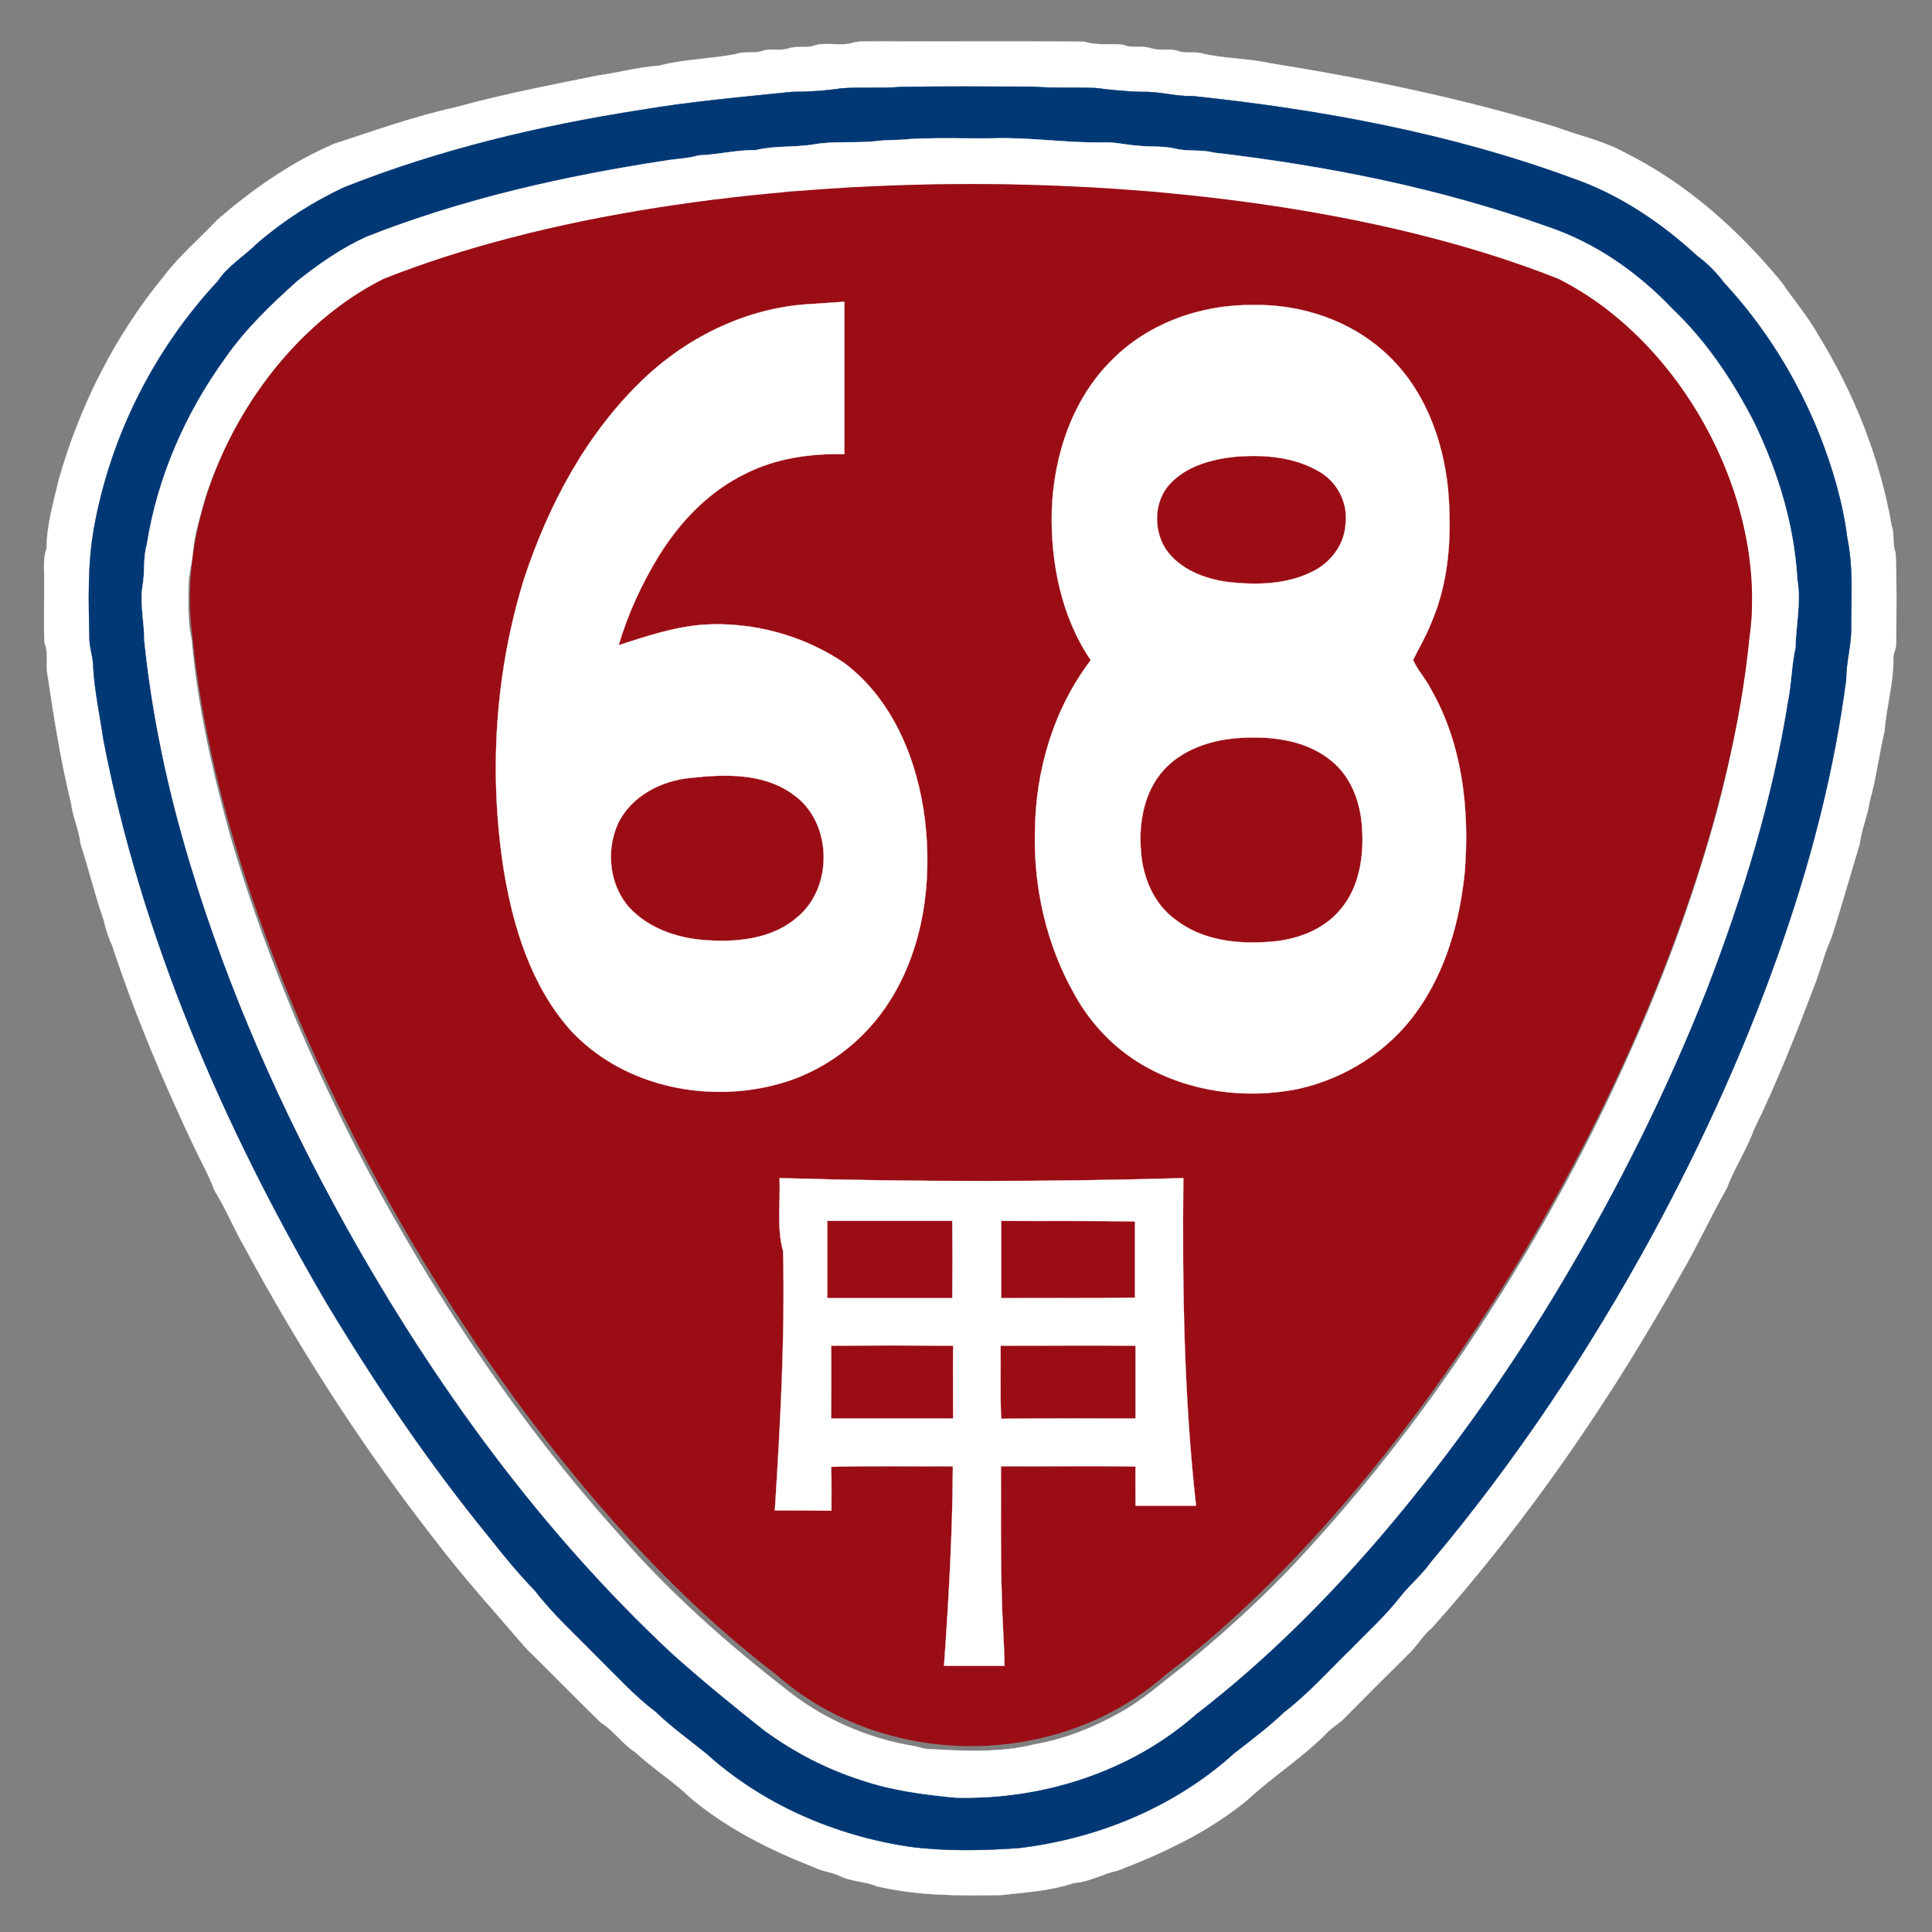
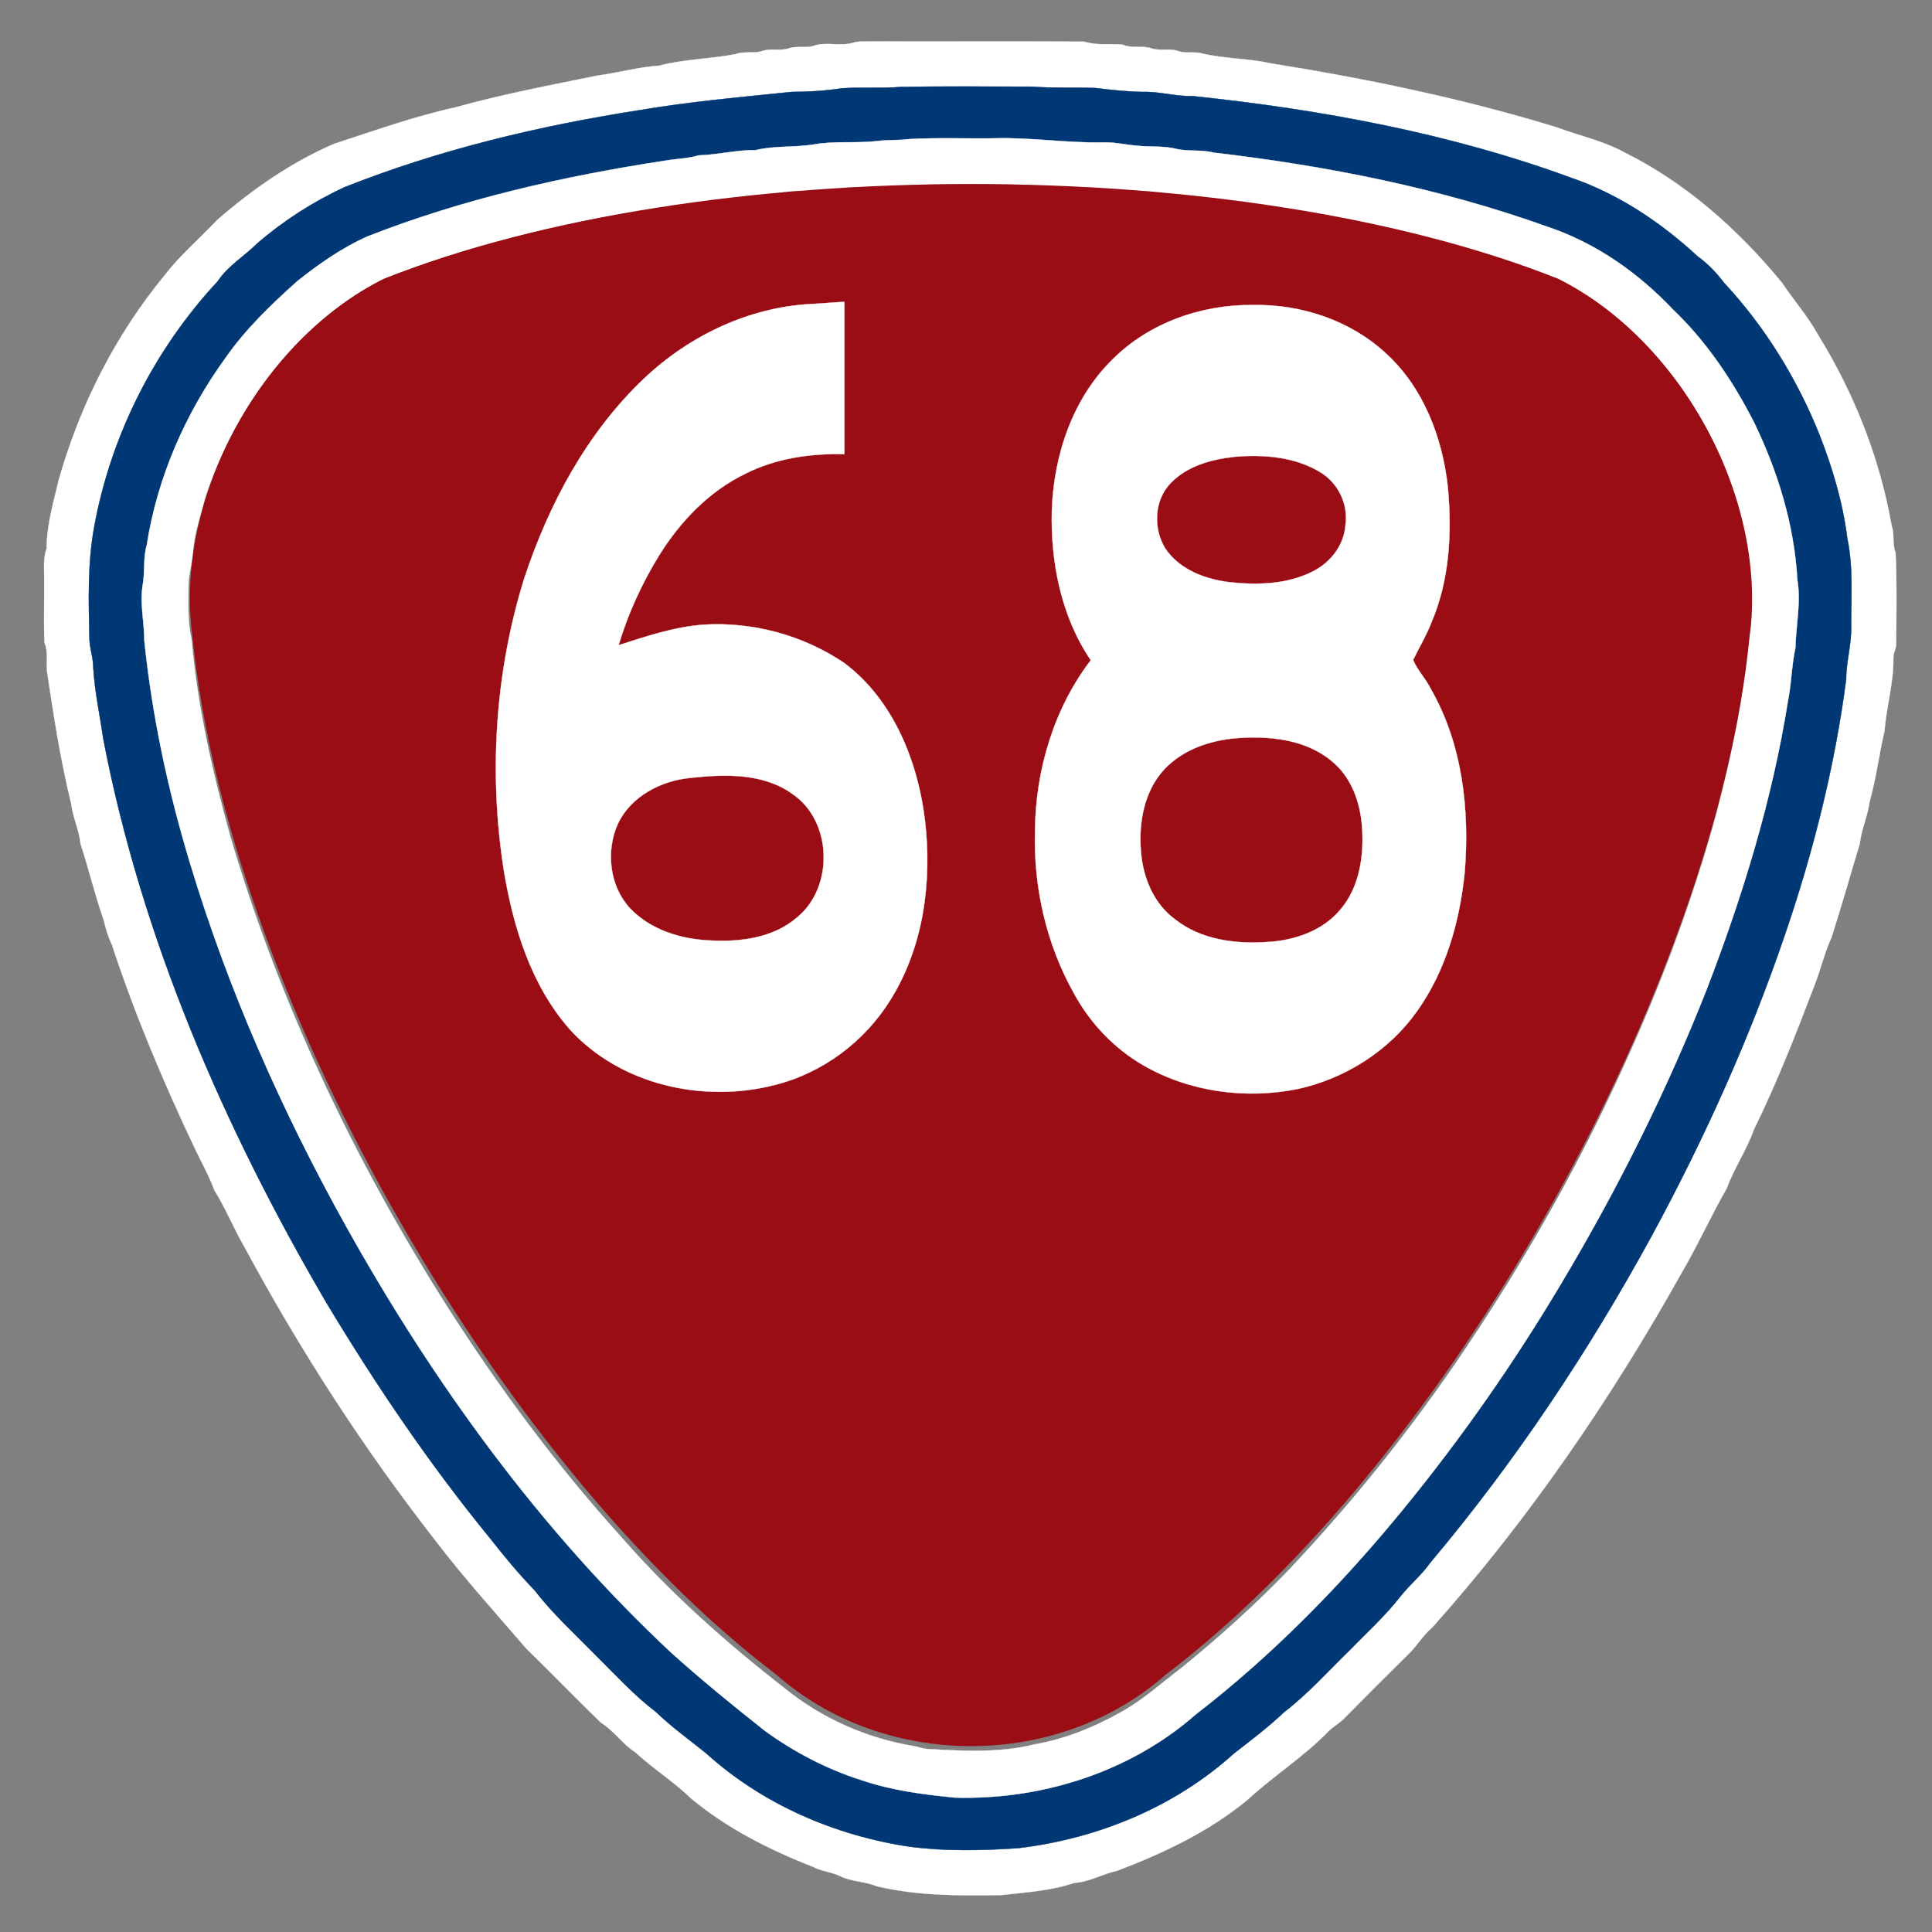
<svg xmlns="http://www.w3.org/2000/svg" xmlns:ns1="http://sodipodi.sourceforge.net/DTD/sodipodi-0.dtd" xmlns:ns2="http://www.inkscape.org/namespaces/inkscape" width="700pt" height="700pt" viewBox="0 0 700 700" version="1.1" id="svg30" ns1:docname="TW_PHW68a.svg" ns2:version="1.2 (dc2aedaf03, 2022-05-15)">
  <rect x="0" y="0" width="700" height="700" fill="#808080" stroke="none" />
  <defs id="defs34" />
  <ns1:namedview id="namedview32" pagecolor="#ffffff" bordercolor="#000000" borderopacity="0.25" ns2:showpageshadow="2" ns2:pageopacity="0.0" ns2:pagecheckerboard="0" ns2:deskcolor="#d1d1d1" ns2:document-units="pt" showgrid="false" ns2:zoom="0.63412326" ns2:cx="347.72419" ns2:cy="700.17933" ns2:window-width="1920" ns2:window-height="1017" ns2:window-x="-8" ns2:window-y="-8" ns2:window-maximized="1" ns2:current-layer="svg30" />
  <path fill="#ffffff" stroke="#ffffff" stroke-width="0.094" opacity="1.00" d=" M 309.4 15.4 C 311.2 14.9 313.1 15.1 315.0 15.0 C 341.0 15.1 366.9 14.9 392.9 15.1 C 397.4 16.6 402.2 15.7 406.8 16.2 C 410.2 17.7 414.0 16.3 417.4 17.6 C 420.4 18.5 423.6 17.5 426.6 18.4 C 429.5 19.6 432.7 18.5 435.6 19.4 C 443.7 21.3 452.0 21.1 460.1 22.9 C 495.1 28.5 530.0 35.7 563.9 46.1 C 572.2 49.2 580.9 51.0 588.7 55.3 C 611.0 66.4 629.9 83.3 645.6 102.4 C 649.9 108.8 655.0 114.6 658.7 121.3 C 671.8 142.5 681.1 166.0 685.4 190.6 C 686.5 193.7 685.5 197.1 686.8 200.2 C 687.3 211.1 687.1 222.1 687.0 233.0 C 687.1 234.8 686.1 236.3 686.0 238.1 C 686.2 247.1 683.5 255.8 682.8 264.8 C 680.8 273.3 679.8 282.0 677.4 290.4 C 676.7 295.7 674.4 300.5 673.8 305.8 C 670.4 317.0 667.2 328.4 663.6 339.6 C 661.0 345.3 659.6 351.5 657.3 357.3 C 650.6 374.9 643.7 392.5 635.4 409.4 C 632.8 416.7 628.3 423.3 625.6 430.6 C 620.0 440.4 615.3 450.8 609.6 460.6 C 583.9 506.6 553.9 550.5 518.8 589.8 C 515.5 592.5 513.4 596.4 510.3 599.3 C 502.4 607.1 494.6 614.9 486.8 622.8 C 485.1 624.5 483.0 625.6 481.3 627.3 C 472.4 636.5 461.4 643.4 452.0 652.1 C 438.1 663.6 421.6 671.4 404.8 677.8 C 399.5 678.9 394.7 681.9 389.2 682.2 C 380.7 685.1 371.7 685.6 362.9 686.6 C 347.7 686.9 332.4 686.9 317.6 683.4 C 313.3 681.6 308.5 681.8 304.3 679.7 C 301.2 678.2 297.6 678.0 294.6 676.4 C 278.8 670.2 263.5 662.5 250.4 651.6 C 244.1 645.5 236.6 640.8 230.1 634.8 C 225.5 631.9 222.5 627.1 217.8 624.2 C 208.7 615.4 199.8 606.2 190.7 597.3 C 179.6 584.4 168.1 571.7 157.8 558.2 C 131.8 524.9 108.8 489.3 88.8 452.2 C 84.8 445.4 81.9 438.0 77.7 431.3 C 75.8 426.1 73.1 421.3 70.7 416.3 C 59.3 392.3 48.9 367.7 40.6 342.4 C 39.2 339.5 38.3 336.5 37.6 333.4 C 34.4 324.3 32.2 314.9 29.2 305.8 C 28.7 300.8 26.4 296.2 25.8 291.2 C 21.9 275.3 19.4 259.1 17.0 243.0 C 16.8 239.6 17.5 236.0 16.1 232.8 C 15.8 225.2 16.1 217.6 16.0 210.0 C 16.1 206.3 15.5 202.4 16.9 198.8 C 16.9 190.4 19.3 182.3 21.2 174.2 C 28.8 147.1 41.8 121.4 59.7 99.7 C 65.3 92.4 72.4 86.4 78.7 79.7 C 91.5 68.6 105.5 58.8 121.1 52.1 C 135.6 47.4 150.0 42.2 165.0 38.9 C 181.9 34.2 199.2 30.9 216.4 27.4 C 223.9 26.4 231.2 24.3 238.8 23.8 C 247.9 21.4 257.4 21.4 266.6 19.6 C 269.7 18.4 273.3 19.6 276.4 18.4 C 279.4 17.5 282.6 18.5 285.6 17.6 C 288.7 16.4 292.3 17.7 295.4 16.4 C 300.0 15.2 304.9 16.9 309.4 15.4 M 326.4 31.5 C 319.3 32.1 312.1 31.5 305.0 32.0 C 299.0 32.9 293.0 33.3 286.9 33.3 C 268.5 35.2 250.1 36.8 231.8 39.9 C 195.3 45.6 159.2 54.2 124.9 67.8 C 113.4 73.1 102.7 80.0 93.2 88.2 C 88.5 92.9 82.6 96.3 78.9 101.9 C 55.9 126.6 40.1 157.9 34.1 191.1 C 31.7 204.3 32.1 217.7 32.4 231.1 C 32.4 234.7 33.8 238.2 33.8 241.9 C 34.3 250.6 36.2 259.1 37.4 267.6 C 51.3 340.0 81.1 408.5 118.2 471.9 C 136.1 501.7 155.6 530.5 177.6 557.4 C 182.7 563.9 188.0 570.3 193.8 576.3 C 200.4 584.9 208.5 592.2 216.0 599.9 C 223.1 606.9 229.8 614.3 237.7 620.3 C 243.3 625.7 249.7 630.3 255.8 635.2 C 276.2 653.7 302.6 665.1 329.7 669.1 C 342.7 670.8 355.9 670.5 369.0 669.6 C 397.7 666.2 425.7 654.7 447.2 635.2 C 453.4 630.4 459.6 625.7 465.3 620.3 C 473.9 613.7 481.2 605.5 488.9 598.0 C 495.2 591.5 501.9 585.5 507.4 578.4 C 510.8 574.1 515.1 570.6 518.2 566.2 C 549.0 529.6 575.7 489.5 598.6 447.5 C 617.5 412.6 633.9 376.3 646.7 338.7 C 657.0 308.6 664.8 277.6 668.9 246.1 C 668.9 239.6 670.9 233.4 670.7 227.0 C 670.7 216.3 671.5 205.5 669.3 195.0 C 667.7 182.2 664.0 169.7 659.3 157.7 C 651.2 137.4 639.5 118.4 624.6 102.4 C 621.9 98.8 618.7 95.5 615.1 92.9 C 601.9 80.7 586.6 70.4 569.5 64.5 C 525.4 48.3 478.7 39.7 432.0 34.8 C 425.9 35.0 420.1 33.1 414.0 33.3 C 408.3 33.2 402.7 32.6 397.0 31.9 C 389.4 31.6 381.7 32.0 374.0 31.4 C 358.1 31.4 342.3 31.2 326.4 31.5 Z" id="path2" />
  <path fill="#003876" stroke="#003876" stroke-width="0.094" opacity="1.00" d=" M 326.4 31.5 C 342.3 31.2 358.1 31.4 374.0 31.4 C 381.7 32.0 389.4 31.6 397.0 31.9 C 402.7 32.6 408.3 33.2 414.0 33.3 C 420.1 33.1 425.9 35.0 432.0 34.8 C 478.7 39.7 525.4 48.3 569.5 64.5 C 586.6 70.4 601.9 80.7 615.1 92.9 C 618.7 95.5 621.9 98.8 624.6 102.4 C 639.5 118.4 651.2 137.4 659.3 157.7 C 664.0 169.7 667.7 182.2 669.3 195.0 C 671.5 205.5 670.7 216.3 670.7 227.0 C 670.9 233.4 668.9 239.6 668.9 246.1 C 664.8 277.6 657.0 308.6 646.7 338.7 C 633.9 376.3 617.5 412.6 598.6 447.5 C 575.7 489.5 549.0 529.6 518.2 566.2 C 515.1 570.6 510.8 574.1 507.4 578.4 C 501.9 585.5 495.2 591.5 488.9 598.0 C 481.2 605.5 473.9 613.7 465.3 620.3 C 459.6 625.7 453.4 630.4 447.2 635.2 C 425.7 654.7 397.7 666.2 369.0 669.6 C 355.9 670.5 342.7 670.8 329.7 669.1 C 302.6 665.1 276.2 653.7 255.8 635.2 C 249.7 630.3 243.3 625.7 237.7 620.3 C 229.8 614.3 223.1 606.9 216.0 599.9 C 208.5 592.2 200.4 584.9 193.8 576.3 C 188.0 570.3 182.7 563.9 177.6 557.4 C 155.6 530.5 136.1 501.7 118.2 471.9 C 81.1 408.5 51.3 340.0 37.4 267.6 C 36.2 259.1 34.3 250.6 33.8 241.9 C 33.8 238.2 32.4 234.7 32.4 231.1 C 32.1 217.7 31.7 204.3 34.1 191.1 C 40.1 157.9 55.9 126.6 78.9 101.9 C 82.6 96.3 88.5 92.9 93.2 88.2 C 102.7 80.0 113.4 73.1 124.9 67.8 C 159.2 54.2 195.3 45.6 231.8 39.9 C 250.1 36.8 268.5 35.2 286.9 33.3 C 293.0 33.3 299.0 32.9 305.0 32.0 C 312.1 31.5 319.3 32.1 326.4 31.5 M 329.4 50.4 C 325.6 50.9 321.8 50.6 318.0 51.1 C 310.4 52.0 302.6 51.0 295.1 52.3 C 288.0 53.5 280.8 52.7 273.8 54.4 C 266.8 54.3 260.1 56.1 253.1 56.3 C 249.2 57.5 245.1 57.5 241.1 58.2 C 204.3 63.8 167.6 72.1 132.8 85.8 C 123.8 89.9 115.6 95.6 107.8 101.8 C 98.3 110.3 89.0 119.2 81.7 129.7 C 67.2 149.7 57.0 173.0 53.2 197.4 C 51.8 202.1 52.6 207.2 51.7 212.0 C 50.6 218.7 52.3 225.4 52.3 232.1 C 55.1 259.4 60.9 286.5 68.9 312.9 C 82.7 358.7 102.2 402.7 125.5 444.5 C 157.1 501.1 195.7 554.4 243.2 598.8 C 254.1 608.6 265.5 617.9 277.0 627.0 C 287.7 634.8 299.6 641.0 312.2 645.0 C 323.1 648.7 334.6 650.2 346.0 651.3 C 377.3 652.2 409.4 642.1 433.2 621.2 C 461.3 599.5 486.2 574.0 508.6 546.6 C 529.7 520.8 548.8 493.4 565.8 464.8 C 586.1 430.8 603.9 395.2 618.4 358.4 C 631.4 324.6 642.1 289.8 647.8 254.0 C 649.1 247.6 649.1 241.1 650.5 234.8 C 650.7 226.5 652.6 218.3 651.2 210.0 C 650.1 190.3 644.2 171.0 635.6 153.2 C 627.9 138.1 618.3 123.7 606.0 112.0 C 593.5 98.8 578.1 88.0 560.8 82.2 C 521.8 68.2 480.8 60.1 439.7 55.3 C 435.2 54.1 430.5 55.0 426.0 53.9 C 421.4 52.8 416.7 53.3 412.1 52.8 C 408.0 52.5 404.1 51.5 400.0 51.6 C 387.0 51.9 374.0 49.8 361.0 50.1 C 350.5 50.3 339.9 49.8 329.4 50.4 Z" id="path4" />
  <path fill="#ffffff" stroke="#ffffff" stroke-width="0.094" opacity="1.00" d=" M 329.4 50.4 C 339.9 49.8 350.5 50.3 361.0 50.1 C 374.0 49.8 387.0 51.9 400.0 51.6 C 404.1 51.5 408.0 52.5 412.1 52.8 C 416.7 53.3 421.4 52.8 426.0 53.9 C 430.5 55.0 435.2 54.1 439.7 55.3 C 480.8 60.1 521.8 68.2 560.8 82.2 C 578.1 88.0 593.5 98.8 606.0 112.0 C 618.3 123.7 627.9 138.1 635.6 153.2 C 644.2 171.0 650.1 190.3 651.2 210.0 C 652.6 218.3 650.7 226.5 650.5 234.8 C 649.1 241.1 649.1 247.6 647.8 254.0 C 642.1 289.8 631.4 324.6 618.4 358.4 C 603.9 395.2 586.1 430.8 565.8 464.8 C 548.8 493.4 529.7 520.8 508.6 546.6 C 486.2 574.0 461.3 599.5 433.2 621.2 C 409.4 642.1 377.3 652.2 346.0 651.3 C 334.6 650.2 323.1 648.7 312.2 645.0 C 299.6 641.0 287.7 634.8 277.0 627.0 C 265.5 617.9 254.1 608.6 243.2 598.8 C 195.7 554.4 157.1 501.1 125.5 444.5 C 102.2 402.7 82.7 358.7 68.9 312.9 C 60.9 286.5 55.1 259.4 52.3 232.1 C 52.3 225.4 50.6 218.7 51.7 212.0 C 52.6 207.2 51.8 202.1 53.2 197.4 C 57.0 173.0 67.2 149.7 81.7 129.7 C 89.0 119.2 98.3 110.3 107.8 101.8 C 115.6 95.6 123.8 89.9 132.8 85.8 C 167.6 72.1 204.3 63.8 241.1 58.2 C 245.1 57.5 249.2 57.5 253.1 56.3 C 260.1 56.1 266.8 54.3 273.8 54.4 C 280.8 52.7 288.0 53.5 295.1 52.3 C 302.6 51.0 310.4 52.0 318.0 51.1 C 321.8 50.6 325.6 50.9 329.4 50.4 M 330.4 67.4 C 320.9 68.5 311.3 66.9 301.9 68.6 C 295.3 69.7 288.5 68.5 281.9 70.0 C 277.5 71.1 272.9 70.4 268.5 71.4 C 263.8 72.5 258.8 71.8 254.1 73.2 C 217.0 77.9 180.0 85.8 144.9 98.9 C 140.1 100.4 135.6 102.8 131.3 105.3 C 104.0 122.2 84.4 149.8 74.4 180.1 C 72.7 186.7 70.4 193.2 69.9 200.0 C 69.7 204.0 68.3 207.9 68.3 212.0 C 68.3 218.5 67.9 225.1 69.4 231.6 C 71.5 255.7 76.9 279.5 83.4 302.9 C 101.1 363.1 128.3 420.3 161.9 473.2 C 180.7 502.7 201.6 530.9 225.1 556.9 C 242.8 577.2 263.1 595.2 284.3 611.7 C 297.8 622.7 314.3 629.9 331.4 632.7 C 332.9 633.0 334.5 633.6 336.0 633.7 C 349.0 634.4 362.2 635.2 374.9 632.0 C 385.9 630.1 396.5 625.8 406.2 620.3 C 414.2 615.9 420.9 609.7 428.2 604.2 C 441.6 593.3 454.4 581.8 466.4 569.4 C 488.4 546.2 508.6 521.2 526.8 494.8 C 550.2 460.7 570.9 424.7 588.0 387.0 C 601.8 357.0 613.4 326.0 622.1 294.1 C 627.4 273.6 631.8 252.7 633.6 231.6 C 635.2 224.3 634.8 216.8 634.5 209.4 C 633.0 201.9 632.8 194.1 630.4 186.7 C 625.5 167.3 615.8 149.2 603.5 133.5 C 592.2 120.0 578.7 108.0 562.6 100.5 C 521.9 84.9 478.7 76.3 435.4 71.5 C 430.7 70.4 425.8 71.1 421.1 70.0 C 414.5 68.5 407.7 69.7 401.1 68.6 C 391.9 67.0 382.6 68.4 373.4 67.5 C 366.0 66.3 358.5 67.0 351.0 66.8 C 344.1 67.0 337.2 66.4 330.4 67.4 Z" id="path6" />
  <path fill="#ffffff" stroke="#ffffff" stroke-width="0.094" opacity="1.00" d=" M 294.0 110.8 C 298.1 110.6 302.1 110.2 306.2 110.0 C 306.2 128.4 306.2 146.8 306.2 165.2 C 293.9 164.9 281.3 166.7 270.3 172.3 C 257.1 178.7 246.7 189.6 239.0 202.0 C 232.8 212.1 227.8 223.0 224.4 234.4 C 234.4 231.2 244.4 227.8 254.9 227.0 C 272.9 225.8 291.3 230.8 306.2 240.9 C 323.9 254.2 332.8 276.4 335.4 297.9 C 338.0 320.1 334.9 343.7 322.9 362.9 C 313.5 378.1 298.2 389.5 280.8 393.8 C 254.9 400.4 224.9 393.7 206.6 373.5 C 192.6 357.5 186.2 336.5 182.8 316.0 C 177.3 280.8 179.6 244.3 190.2 210.2 C 199.1 183.3 212.9 157.4 233.7 137.7 C 250.0 122.3 271.5 112.0 294.0 110.8 M 250.4 282.5 C 239.7 283.5 228.8 289.2 224.1 299.2 C 219.7 309.0 221.1 321.6 228.4 329.6 C 235.9 337.6 247.1 341.0 257.8 341.4 C 268.7 342.0 280.6 340.4 289.1 333.0 C 302.4 322.1 301.9 298.3 287.5 288.4 C 276.9 280.7 262.9 281.1 250.4 282.5 Z" id="path10" />
-   <path fill="#ffffff" stroke="#ffffff" stroke-width="0.094" opacity="1.00" d=" M 282.7 427.5 C 331.4 428.9 380.2 428.9 429.0 427.5 C 428.6 467.1 429.2 506.8 433.6 546.2 C 426.3 546.2 419.0 546.2 411.7 546.2 C 411.7 541.5 411.6 536.8 411.7 532.0 C 395.5 531.7 379.2 532.0 362.9 531.9 C 363.0 547.3 362.7 562.7 363.2 578.0 C 363.3 586.8 364.1 595.5 364.2 604.2 C 356.9 604.2 349.6 604.2 342.3 604.2 C 344.0 580.1 345.4 556.0 345.5 531.9 C 330.8 532.0 316.1 531.7 301.4 532.1 C 301.6 537.4 301.5 542.7 301.5 548.0 C 294.6 547.9 287.8 547.9 281.0 547.9 C 283.0 516.7 284.7 485.3 284.0 454.0 C 281.6 445.4 283.1 436.3 282.7 427.5 M 300.0 443.0 C 300.0 452.3 300.0 461.7 300.0 471.0 C 315.1 471.0 330.2 471.0 345.3 471.0 C 345.4 461.7 345.4 452.3 345.3 443.0 C 330.2 443.0 315.1 443.0 300.0 443.0 M 363.0 443.0 C 363.0 452.3 363.0 461.7 363.0 471.0 C 379.2 470.9 395.4 471.1 411.5 470.8 C 411.5 461.6 411.5 452.4 411.5 443.2 C 395.4 442.9 379.2 443.1 363.0 443.0 M 301.4 488.2 C 301.5 497.0 301.4 505.8 301.4 514.6 C 316.1 514.6 330.9 514.6 345.6 514.6 C 345.6 505.8 345.5 497.0 345.6 488.2 C 330.9 488.1 316.1 488.1 301.4 488.2 M 362.8 488.2 C 362.9 497.0 362.6 505.8 363.0 514.7 C 379.2 514.5 395.4 514.6 411.7 514.6 C 411.7 505.8 411.7 497.0 411.7 488.2 C 395.4 488.1 379.1 488.2 362.8 488.2 Z" id="path20" />
  <path class="st2" d="m 422.516,606.628 c -39.2,34.7 -102.2,34.7 -141.4,0 v 0 c -102.4,-77.8 -199,-249.6 -211.4,-376.1 v 0 c -6.7,-49.3 24.2,-106.9 69.3,-129.5 v 0 c 115.2,-45.8 310.4,-45.8 425.6,0 v 0 c 45.1,22.6 75.9,80.3 69.3,129.5 v 0 c -12.4,126.5 -109,298.3 -211.4,376.1 z" id="path8-3" style="fill:#9b0d15" />
  <path fill="#ffffff" stroke="#ffffff" stroke-width="0.094" opacity="1" d="m 293.74,110.151 c 4.1,-0.2 8.1,-0.6 12.2,-0.8 0,18.4 0,36.8 0,55.2 -12.3,-0.3 -24.9,1.5 -35.9,7.1 -13.2,6.4 -23.6,17.3 -31.3,29.7 -6.2,10.1 -11.2,21 -14.6,32.4 10,-3.2 20,-6.6 30.5,-7.4 18,-1.2 36.4,3.8 51.3,13.9 17.7,13.3 26.6,35.5 29.2,57 2.6,22.2 -0.5,45.8 -12.5,65 -9.4,15.2 -24.7,26.6 -42.1,30.9 -25.9,6.6 -55.9,-0.1 -74.2,-20.3 -14,-16 -20.4,-37 -23.8,-57.5 -5.5,-35.2 -3.2,-71.7 7.4,-105.8 8.9,-26.9 22.7,-52.8 43.5,-72.5 16.3,-15.4 37.8,-25.7 60.3,-26.9 m -43.6,171.7 c -10.7,1 -21.6,6.7 -26.3,16.7 -4.4,9.8 -3,22.4 4.3,30.4 7.5,8 18.7,11.4 29.4,11.8 10.9,0.6 22.8,-1 31.3,-8.4 13.3,-10.9 12.8,-34.7 -1.6,-44.6 -10.6,-7.7 -24.6,-7.3 -37.1,-5.9 z" id="path10-9" />
-   <path fill="#ffffff" stroke="#ffffff" stroke-width="0.094" opacity="1" d="m 282.44,426.851 c 48.7,1.4 97.5,1.4 146.3,0 -0.4,39.6 0.2,79.3 4.6,118.7 -7.3,0 -14.6,0 -21.9,0 0,-4.7 -0.1,-9.4 0,-14.2 -16.2,-0.3 -32.5,0 -48.8,-0.1 0.1,15.4 -0.2,30.8 0.3,46.1 0.1,8.8 0.9,17.5 1,26.2 -7.3,0 -14.6,0 -21.9,0 1.7,-24.1 3.1,-48.2 3.2,-72.3 -14.7,0.1 -29.4,-0.2 -44.1,0.2 0.2,5.3 0.1,10.6 0.1,15.9 -6.9,-0.1 -13.7,-0.1 -20.5,-0.1 2,-31.2 3.7,-62.6 3,-93.9 -2.4,-8.6 -0.9,-17.7 -1.3,-26.5 m 17.3,15.5 c 0,9.3 0,18.7 0,28 15.1,0 30.2,0 45.3,0 0.1,-9.3 0.1,-18.7 0,-28 -15.1,0 -30.2,0 -45.3,0 m 63,0 c 0,9.3 0,18.7 0,28 16.2,-0.1 32.4,0.1 48.5,-0.2 0,-9.2 0,-18.4 0,-27.6 -16.1,-0.3 -32.3,-0.1 -48.5,-0.2 m -61.6,45.2 c 0.1,8.8 0,17.6 0,26.4 14.7,0 29.5,0 44.2,0 0,-8.8 -0.1,-17.6 0,-26.4 -14.7,-0.1 -29.5,-0.1 -44.2,0 m 61.4,0 c 0.1,8.8 -0.2,17.6 0.2,26.5 16.2,-0.2 32.4,-0.1 48.7,-0.1 0,-8.8 0,-17.6 0,-26.4 -16.3,-0.1 -32.6,0 -48.9,0 z" id="path20-5" />
  <path fill="#ffffff" stroke="#ffffff" stroke-width="0.094" opacity="1.00" d=" M 403.1 130.2 C 416.4 116.9 435.4 110.3 454.0 110.5 C 471.4 110.2 489.1 116.0 502.0 127.9 C 515.7 140.3 522.7 158.6 524.6 176.7 C 526.1 193.2 525.2 210.3 518.6 225.6 C 516.8 230.3 514.2 234.6 512.0 239.1 C 513.6 242.9 516.6 245.9 518.4 249.6 C 529.9 269.6 532.5 293.4 530.7 316.0 C 528.9 333.8 523.9 351.7 513.4 366.4 C 503.3 380.7 487.5 390.7 470.5 394.5 C 451.5 398.4 431.0 395.7 414.1 385.9 C 403.6 379.8 394.9 370.6 389.1 359.9 C 379.1 342.1 374.4 321.4 375.0 301.0 C 375.2 279.0 381.8 256.8 395.2 239.2 C 384.5 223.4 380.6 203.8 381.1 184.9 C 381.8 164.9 388.6 144.4 403.1 130.2 M 447.4 165.5 C 439.0 166.4 430.1 168.8 424.1 175.1 C 418.1 181.3 417.8 191.6 422.2 198.7 C 427.4 206.5 437.0 210.0 446.0 211.0 C 456.0 212.0 466.7 211.7 475.9 206.9 C 482.2 203.7 487.1 197.3 487.5 190.0 C 488.5 182.7 484.9 175.2 478.7 171.3 C 469.4 165.5 458.0 164.6 447.4 165.5 M 447.4 267.5 C 438.0 268.4 428.4 271.7 421.8 278.8 C 414.5 286.7 412.5 298.2 413.4 308.6 C 414.1 318.0 418.1 327.6 425.9 333.2 C 435.2 340.5 447.6 342.1 459.1 341.3 C 468.9 340.8 479.2 337.3 485.6 329.6 C 492.6 321.5 494.2 310.1 493.5 299.8 C 492.9 290.7 489.6 281.4 482.3 275.6 C 472.7 267.7 459.4 266.5 447.4 267.5 Z" id="path12" />
</svg>